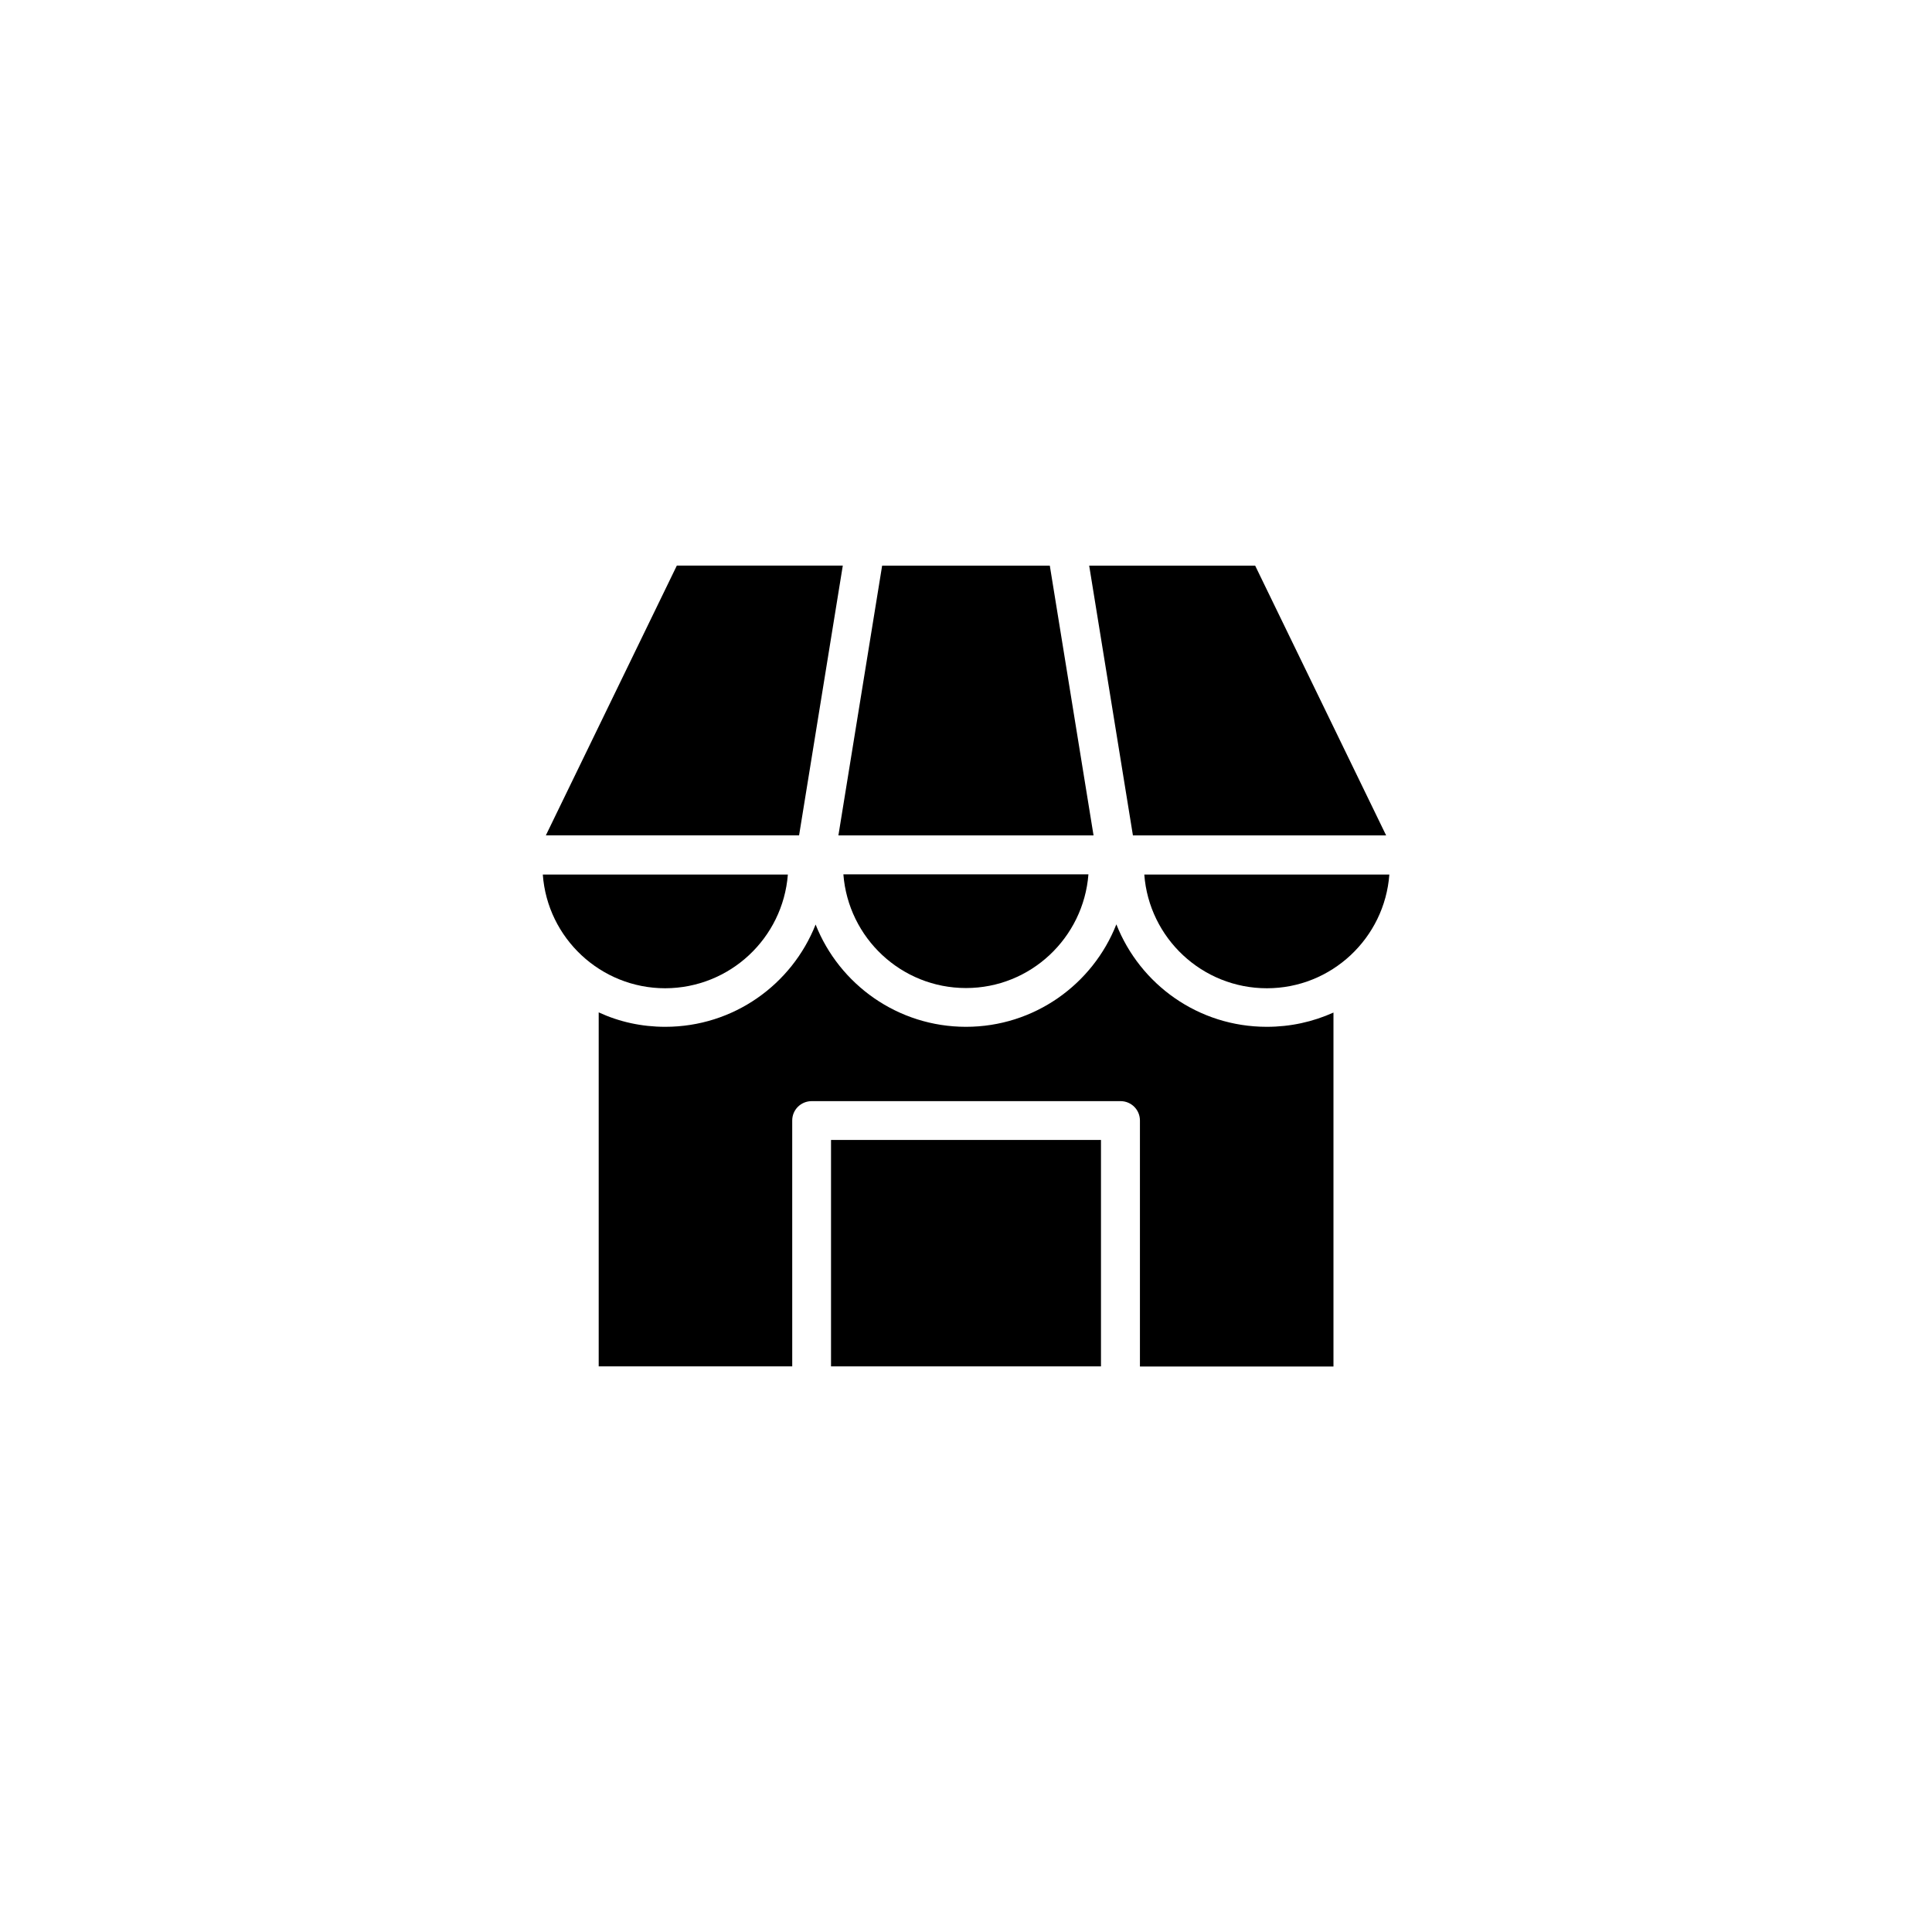
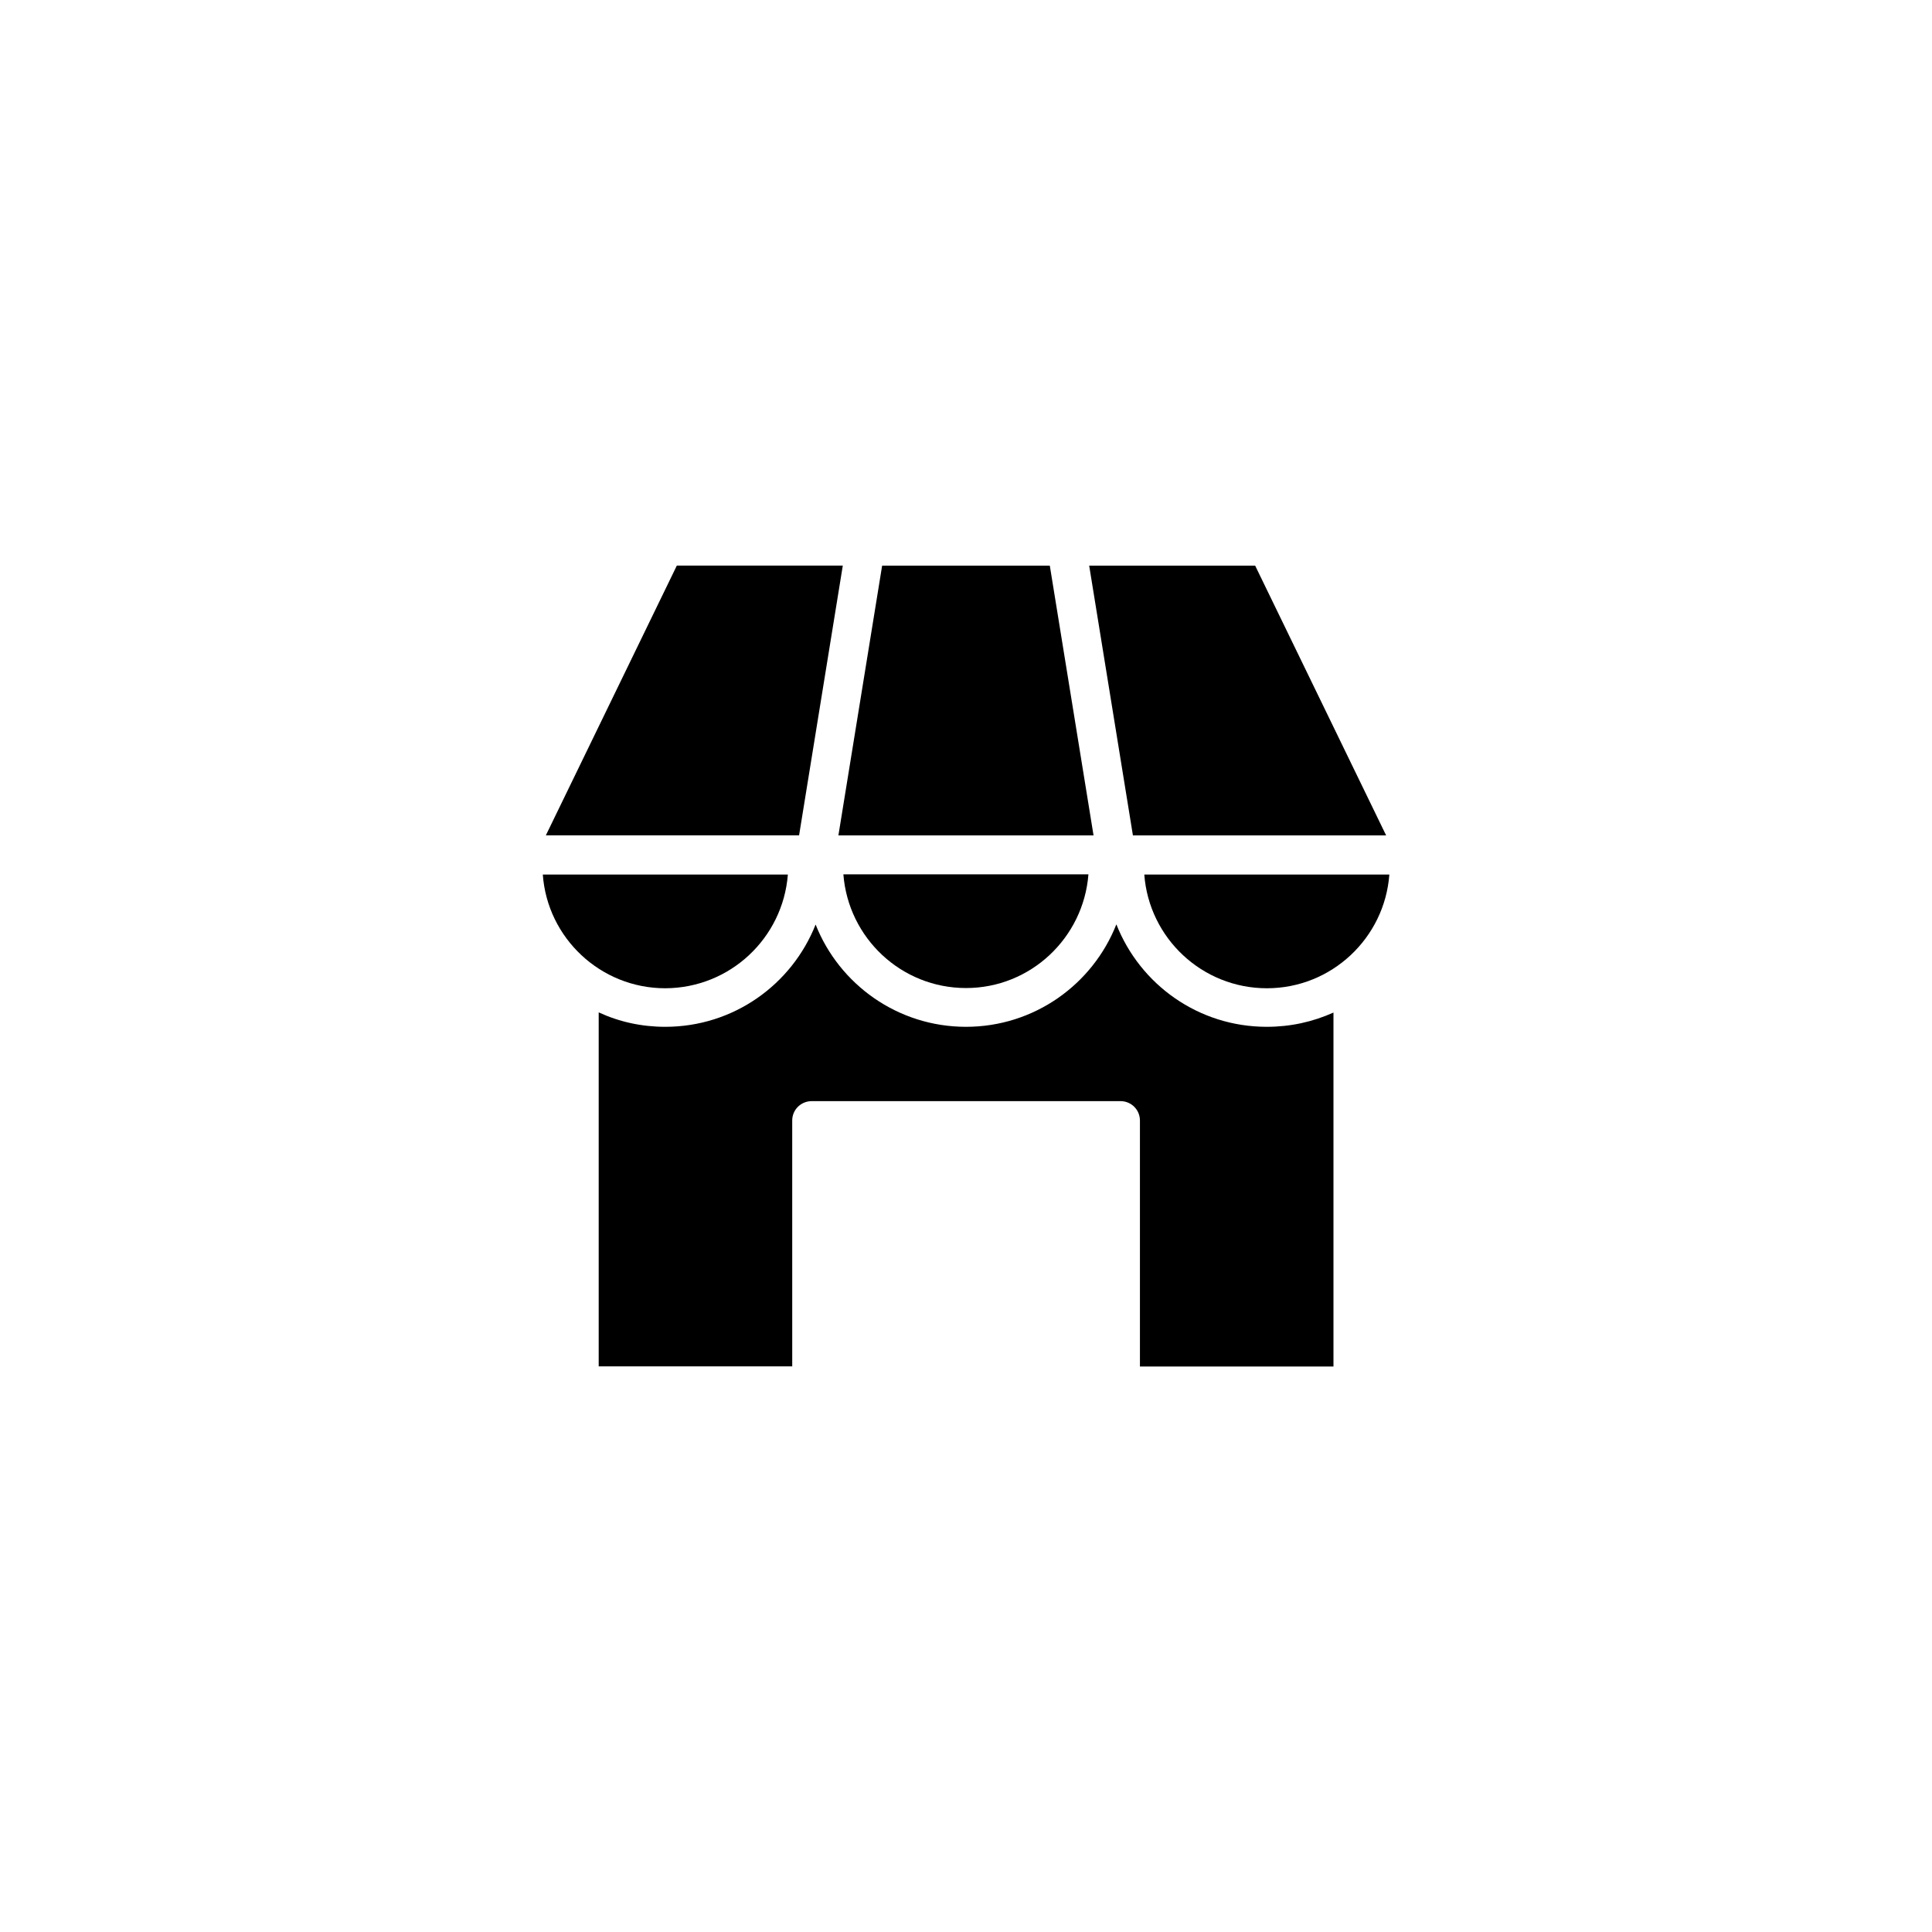
<svg xmlns="http://www.w3.org/2000/svg" fill="#000000" width="800px" height="800px" version="1.1" viewBox="144 144 512 512">
  <g>
    <path d="m367.35 293.89h-43.984l-34.711 71.492h67.109z" />
    <path d="m400 405.84c17.129 0 31.137-13.301 32.445-30.129h-64.941c1.309 16.879 15.363 30.129 32.496 30.129z" />
    <path d="m511.34 365.39-34.711-71.492h-43.984l11.59 71.492z" />
    <path d="m433.8 365.39-11.59-71.492h-44.434l-11.59 71.492z" />
    <path d="m352.79 375.77h-64.941c1.211 16.828 15.316 30.129 32.445 30.129 17.18-0.051 31.184-13.301 32.496-30.129z" />
-     <path d="m364.23 446.1h71.539v60.004h-71.539z" />
    <path d="m439.85 388.96c-6.301 15.973-21.816 27.156-39.852 27.156-18.039 0-33.555-11.184-39.852-27.105-6.301 15.922-21.766 27.105-39.852 27.105-6.246 0-12.191-1.309-17.633-3.828v93.809h51.289l-0.004-65.145c0-2.871 2.316-5.141 5.188-5.141h81.82c2.82 0 5.141 2.266 5.141 5.141v65.191h51.289v-93.805c-5.492 2.465-11.387 3.777-17.684 3.777-18.09 0-33.555-11.184-39.852-27.156z" />
-     <path d="m447.25 375.77c1.258 16.828 15.316 30.129 32.496 30.129 17.129 0 31.188-13.301 32.445-30.129z" />
+     <path d="m447.25 375.77c1.258 16.828 15.316 30.129 32.496 30.129 17.129 0 31.188-13.301 32.445-30.129" />
  </g>
</svg>